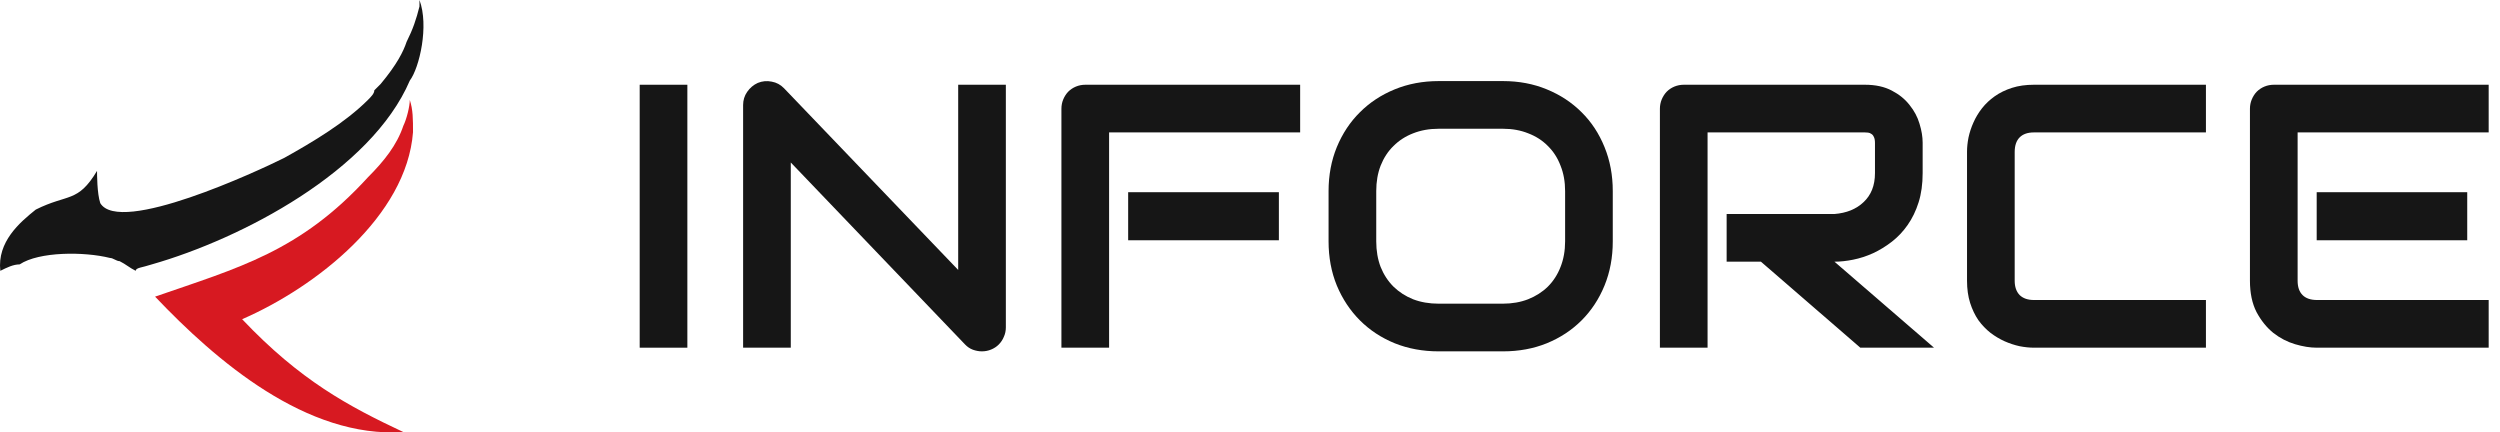
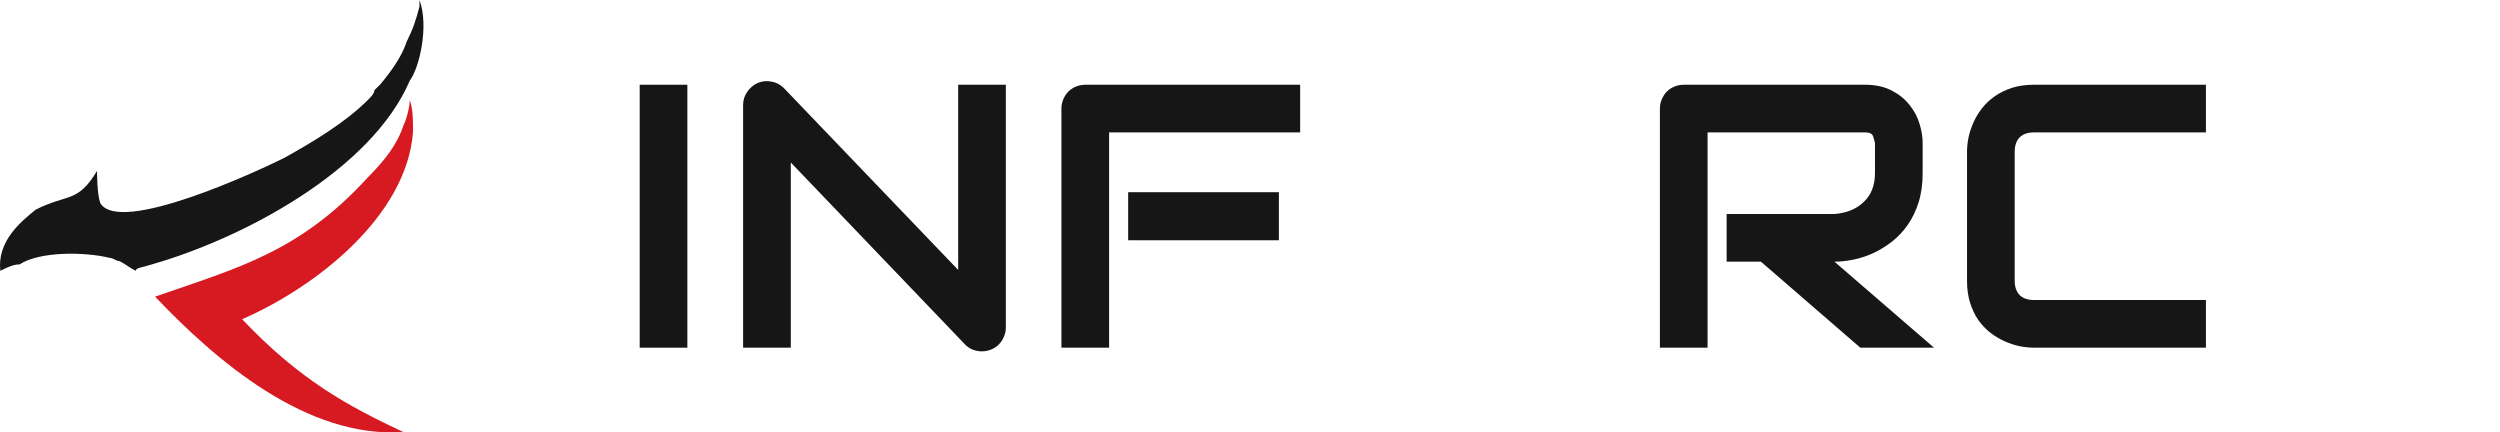
<svg xmlns="http://www.w3.org/2000/svg" width="185" height="32" viewBox="0 0 185 32" fill="none">
  <path fill-rule="evenodd" clip-rule="evenodd" d="M7.181 12.646C5.749 15.032 5.034 14.316 2.648 15.509C1.455 16.463 -0.216 17.895 0.023 20.042C0.5 19.804 0.977 19.565 1.455 19.565C2.886 18.611 6.227 18.611 8.135 19.088C8.374 19.088 8.612 19.326 8.851 19.326C9.328 19.565 9.567 19.804 10.044 20.042C10.044 19.804 10.521 19.804 11.237 19.565C17.918 17.656 27.462 12.646 30.325 5.965C31.041 5.011 31.756 1.909 31.041 0V0.477C30.802 1.432 30.563 2.147 30.086 3.102C29.848 3.818 29.37 4.772 28.177 6.204C27.939 6.442 27.939 6.442 27.7 6.681C27.7 6.919 27.462 7.158 27.223 7.397C25.553 9.067 23.167 10.498 21.02 11.691C19.111 12.646 8.851 17.418 7.42 15.032C7.181 14.316 7.181 12.884 7.181 12.646Z" fill="#161616" />
  <path fill-rule="evenodd" clip-rule="evenodd" d="M30.325 7.397C30.325 7.874 30.086 8.828 29.848 9.306C29.37 10.737 28.416 11.93 27.223 13.123C22.212 18.611 17.679 19.804 11.476 21.951C16.009 26.723 22.69 32.449 29.848 31.972C25.791 30.064 22.212 28.155 17.918 23.621C23.405 21.235 30.086 15.986 30.563 9.783C30.563 8.828 30.563 8.113 30.325 7.397C30.325 7.158 30.325 7.158 30.325 7.397Z" fill="#D71921" />
-   <path d="M182.575 17.778H171.435V14.223H182.575V17.778ZM184.162 25.729H171.435C170.946 25.729 170.413 25.643 169.834 25.471C169.255 25.299 168.717 25.019 168.219 24.63C167.731 24.232 167.319 23.721 166.984 23.096C166.659 22.463 166.496 21.69 166.496 20.776V8.049C166.496 7.805 166.541 7.574 166.632 7.357C166.722 7.14 166.844 6.95 166.998 6.787C167.161 6.624 167.351 6.498 167.568 6.407C167.785 6.317 168.02 6.271 168.273 6.271H184.162V9.799H170.024V20.776C170.024 21.238 170.146 21.59 170.39 21.835C170.634 22.079 170.992 22.201 171.462 22.201H184.162V25.729Z" fill="#161616" />
  <path d="M163.239 25.729H150.512C150.186 25.729 149.834 25.693 149.454 25.62C149.083 25.539 148.712 25.417 148.341 25.254C147.979 25.091 147.631 24.883 147.296 24.63C146.962 24.367 146.663 24.055 146.401 23.694C146.148 23.323 145.944 22.897 145.79 22.418C145.636 21.93 145.56 21.382 145.56 20.776V11.224C145.56 10.898 145.596 10.55 145.668 10.179C145.75 9.799 145.872 9.428 146.034 9.067C146.197 8.696 146.41 8.343 146.672 8.008C146.935 7.674 147.247 7.38 147.608 7.126C147.979 6.864 148.404 6.656 148.884 6.502C149.363 6.348 149.906 6.271 150.512 6.271H163.239V9.799H150.512C150.051 9.799 149.698 9.921 149.454 10.166C149.21 10.41 149.087 10.772 149.087 11.251V20.776C149.087 21.229 149.21 21.581 149.454 21.835C149.707 22.079 150.06 22.201 150.512 22.201H163.239V25.729Z" fill="#161616" />
-   <path d="M142.276 12.812C142.276 13.617 142.177 14.336 141.978 14.969C141.779 15.602 141.507 16.163 141.164 16.651C140.829 17.131 140.44 17.542 139.997 17.886C139.553 18.23 139.088 18.515 138.599 18.741C138.12 18.958 137.631 19.116 137.134 19.216C136.645 19.315 136.184 19.365 135.75 19.365L143.117 25.729H137.663L130.309 19.365H127.771V15.837H135.75C136.193 15.801 136.596 15.711 136.957 15.566C137.328 15.412 137.645 15.209 137.907 14.955C138.179 14.702 138.387 14.399 138.531 14.046C138.676 13.684 138.748 13.273 138.748 12.812V10.586C138.748 10.387 138.721 10.238 138.667 10.139C138.622 10.03 138.558 9.953 138.477 9.908C138.405 9.854 138.323 9.822 138.233 9.813C138.151 9.804 138.074 9.799 138.002 9.799H126.36V25.729H122.833V8.049C122.833 7.805 122.878 7.574 122.968 7.357C123.059 7.14 123.181 6.95 123.335 6.787C123.497 6.624 123.687 6.498 123.904 6.407C124.122 6.317 124.357 6.271 124.61 6.271H138.002C138.789 6.271 139.454 6.416 139.997 6.706C140.539 6.986 140.978 7.343 141.313 7.778C141.657 8.203 141.901 8.664 142.046 9.162C142.199 9.659 142.276 10.125 142.276 10.559V12.812Z" fill="#161616" />
-   <path d="M119.345 17.859C119.345 19.044 119.142 20.134 118.735 21.129C118.328 22.124 117.762 22.983 117.039 23.707C116.315 24.431 115.456 24.996 114.461 25.403C113.475 25.801 112.398 26 111.231 26H106.455C105.288 26 104.207 25.801 103.212 25.403C102.217 24.996 101.358 24.431 100.634 23.707C99.911 22.983 99.341 22.124 98.925 21.129C98.518 20.134 98.314 19.044 98.314 17.859V14.141C98.314 12.965 98.518 11.88 98.925 10.885C99.341 9.881 99.911 9.021 100.634 8.307C101.358 7.583 102.217 7.018 103.212 6.611C104.207 6.204 105.288 6 106.455 6H111.231C112.398 6 113.475 6.204 114.461 6.611C115.456 7.018 116.315 7.583 117.039 8.307C117.762 9.021 118.328 9.881 118.735 10.885C119.142 11.88 119.345 12.965 119.345 14.141V17.859ZM115.818 14.141C115.818 13.445 115.705 12.816 115.478 12.255C115.261 11.685 114.949 11.201 114.542 10.803C114.144 10.396 113.66 10.084 113.09 9.867C112.529 9.641 111.91 9.528 111.231 9.528H106.455C105.768 9.528 105.139 9.641 104.569 9.867C104.008 10.084 103.525 10.396 103.117 10.803C102.71 11.201 102.394 11.685 102.168 12.255C101.951 12.816 101.842 13.445 101.842 14.141V17.859C101.842 18.555 101.951 19.189 102.168 19.759C102.394 20.319 102.71 20.803 103.117 21.21C103.525 21.608 104.008 21.92 104.569 22.146C105.139 22.364 105.768 22.472 106.455 22.472H111.204C111.892 22.472 112.516 22.364 113.077 22.146C113.647 21.92 114.135 21.608 114.542 21.21C114.949 20.803 115.261 20.319 115.478 19.759C115.705 19.189 115.818 18.555 115.818 17.859V14.141Z" fill="#161616" />
+   <path d="M142.276 12.812C142.276 13.617 142.177 14.336 141.978 14.969C141.779 15.602 141.507 16.163 141.164 16.651C140.829 17.131 140.44 17.542 139.997 17.886C139.553 18.23 139.088 18.515 138.599 18.741C138.12 18.958 137.631 19.116 137.134 19.216C136.645 19.315 136.184 19.365 135.75 19.365L143.117 25.729H137.663L130.309 19.365H127.771V15.837H135.75C136.193 15.801 136.596 15.711 136.957 15.566C137.328 15.412 137.645 15.209 137.907 14.955C138.179 14.702 138.387 14.399 138.531 14.046C138.676 13.684 138.748 13.273 138.748 12.812V10.586C138.622 10.03 138.558 9.953 138.477 9.908C138.405 9.854 138.323 9.822 138.233 9.813C138.151 9.804 138.074 9.799 138.002 9.799H126.36V25.729H122.833V8.049C122.833 7.805 122.878 7.574 122.968 7.357C123.059 7.14 123.181 6.95 123.335 6.787C123.497 6.624 123.687 6.498 123.904 6.407C124.122 6.317 124.357 6.271 124.61 6.271H138.002C138.789 6.271 139.454 6.416 139.997 6.706C140.539 6.986 140.978 7.343 141.313 7.778C141.657 8.203 141.901 8.664 142.046 9.162C142.199 9.659 142.276 10.125 142.276 10.559V12.812Z" fill="#161616" />
  <path d="M94.637 17.778H83.484V14.223H94.637V17.778ZM96.211 9.799H82.073V25.729H78.545V8.049C78.545 7.805 78.59 7.574 78.68 7.357C78.771 7.14 78.893 6.95 79.047 6.787C79.21 6.624 79.4 6.498 79.617 6.407C79.834 6.317 80.069 6.271 80.322 6.271H96.211V9.799Z" fill="#161616" />
  <path d="M74.433 24.223C74.433 24.476 74.384 24.711 74.284 24.928C74.194 25.145 74.067 25.335 73.904 25.498C73.751 25.652 73.565 25.774 73.348 25.864C73.131 25.955 72.9 26 72.656 26C72.439 26 72.217 25.959 71.991 25.878C71.774 25.797 71.579 25.665 71.408 25.484L58.518 12.024V25.729H54.99V7.777C54.99 7.416 55.089 7.09 55.288 6.801C55.496 6.502 55.759 6.28 56.075 6.136C56.41 6 56.754 5.968 57.106 6.041C57.459 6.104 57.762 6.267 58.016 6.529L70.906 19.976V6.271H74.433V24.223Z" fill="#161616" />
  <path d="M50.865 25.729H47.337V6.271H50.865V25.729Z" fill="#161616" />
</svg>